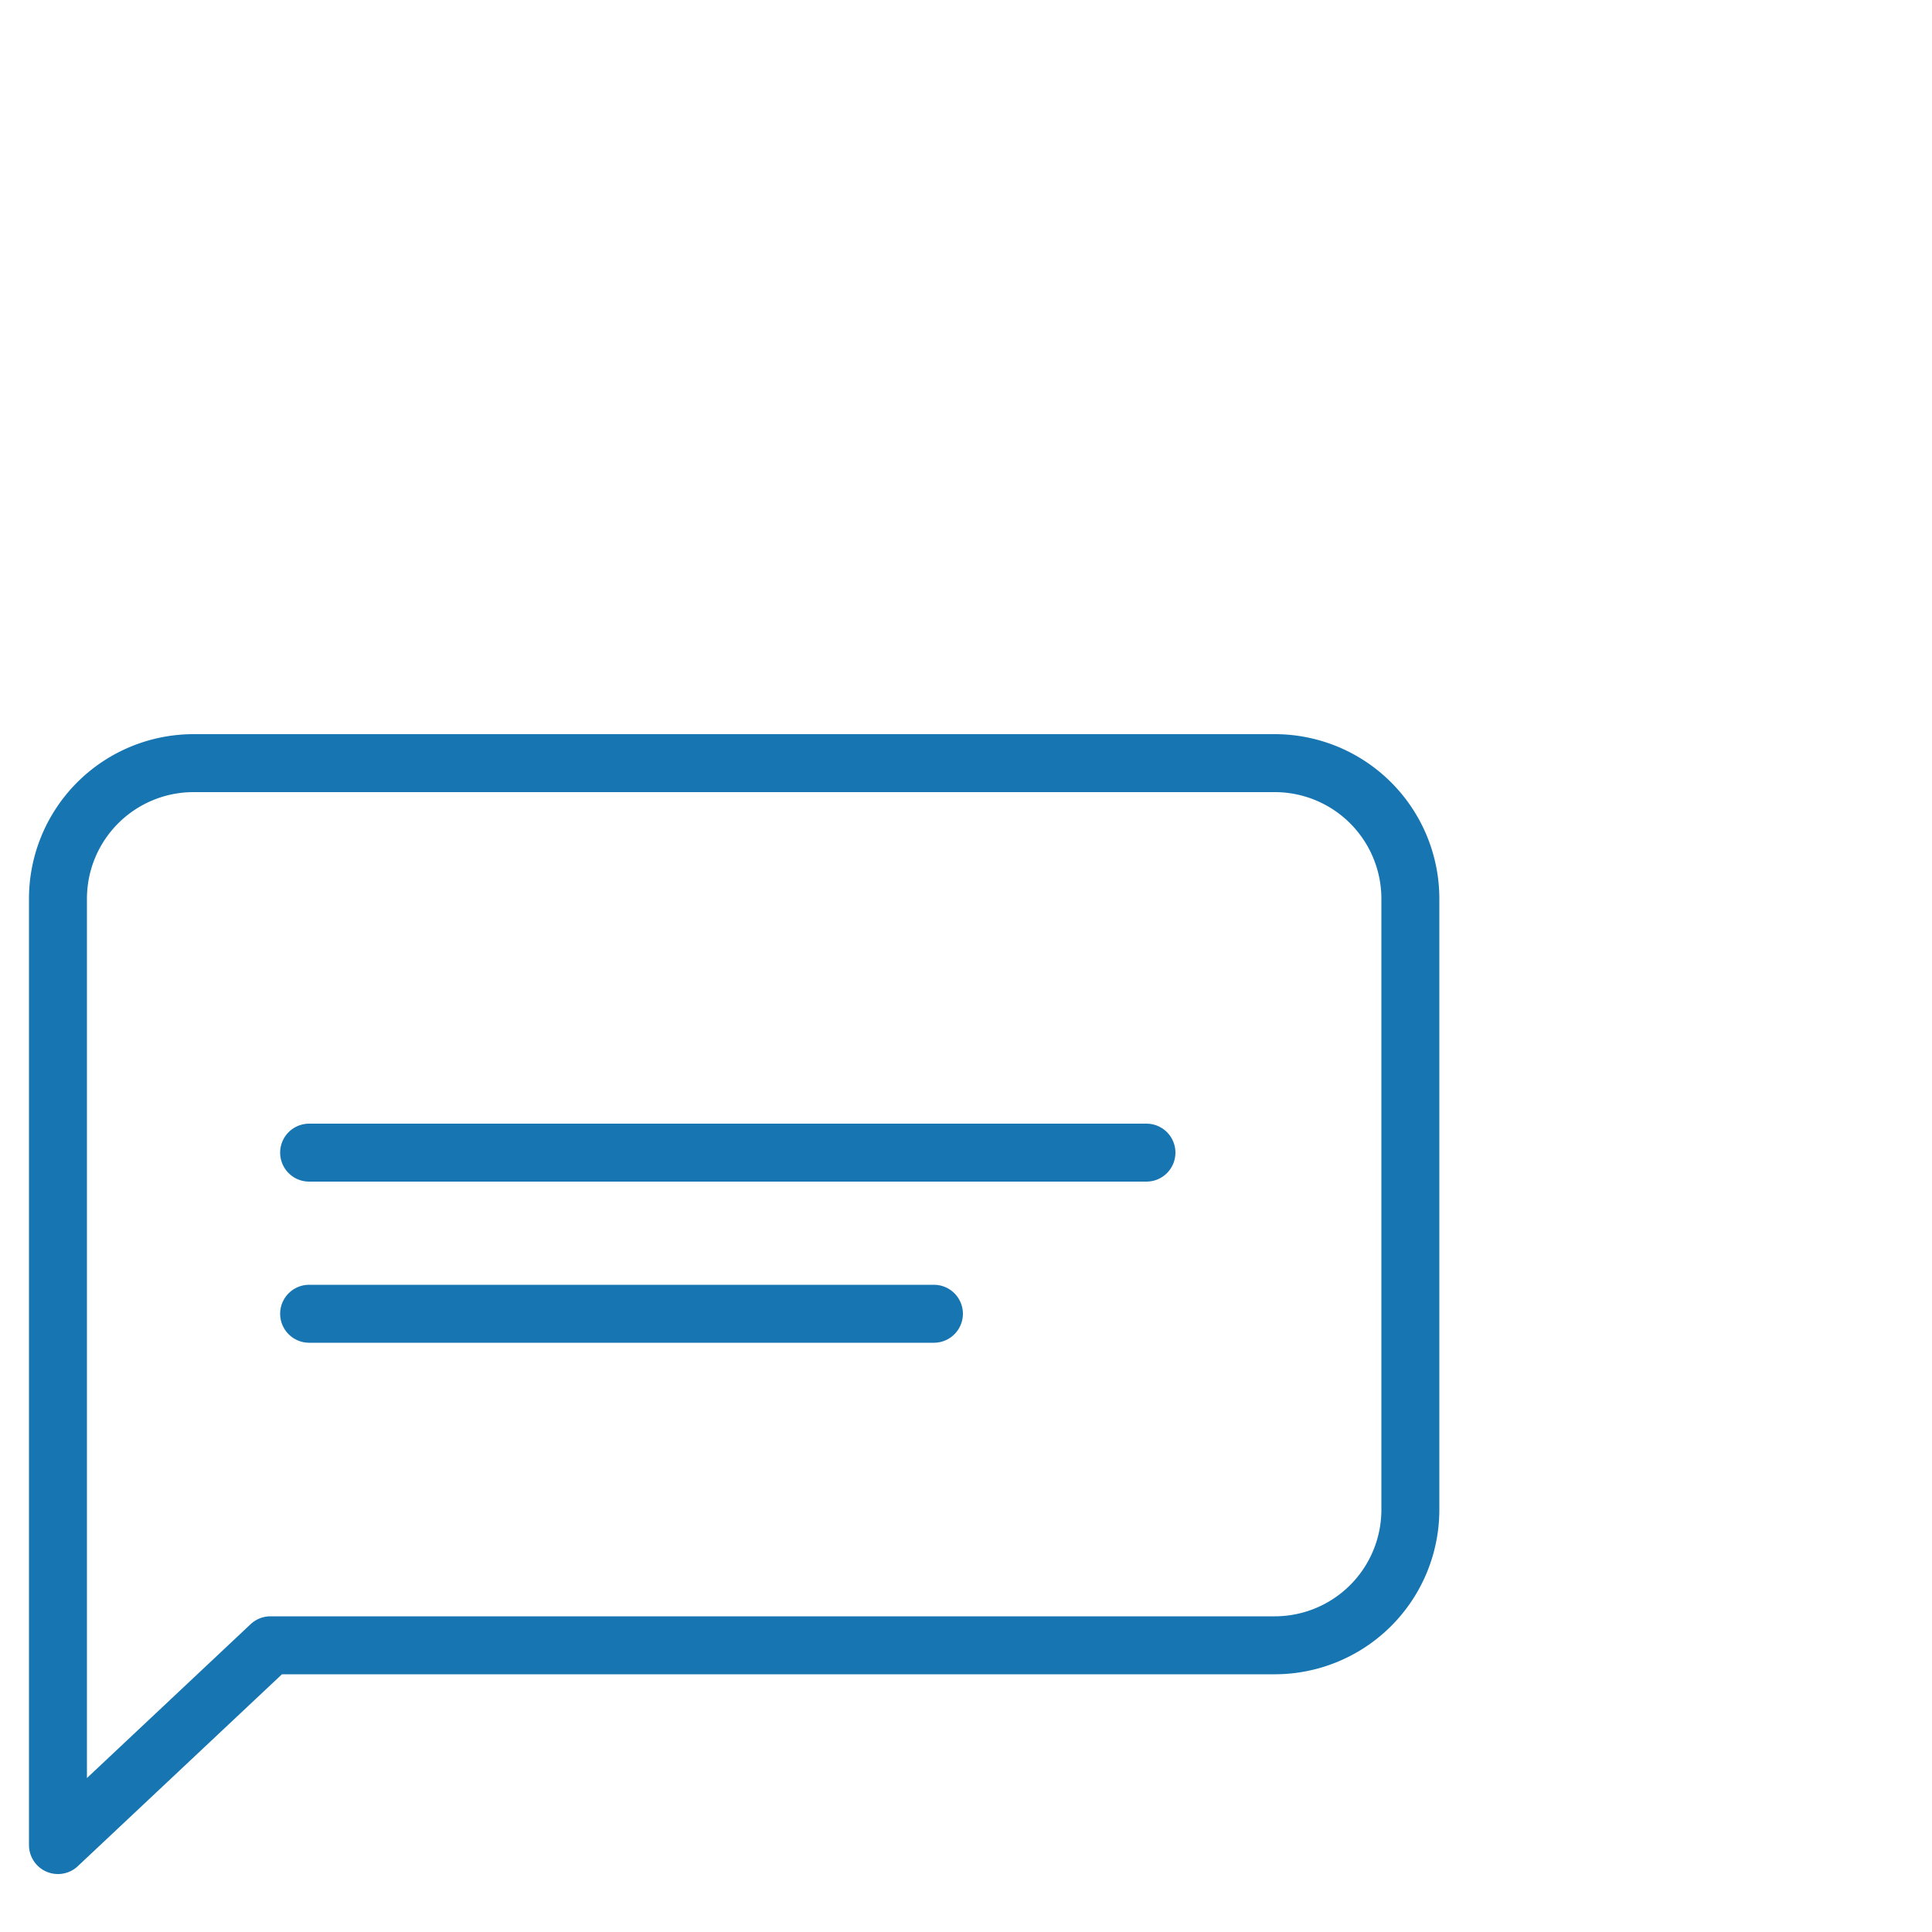
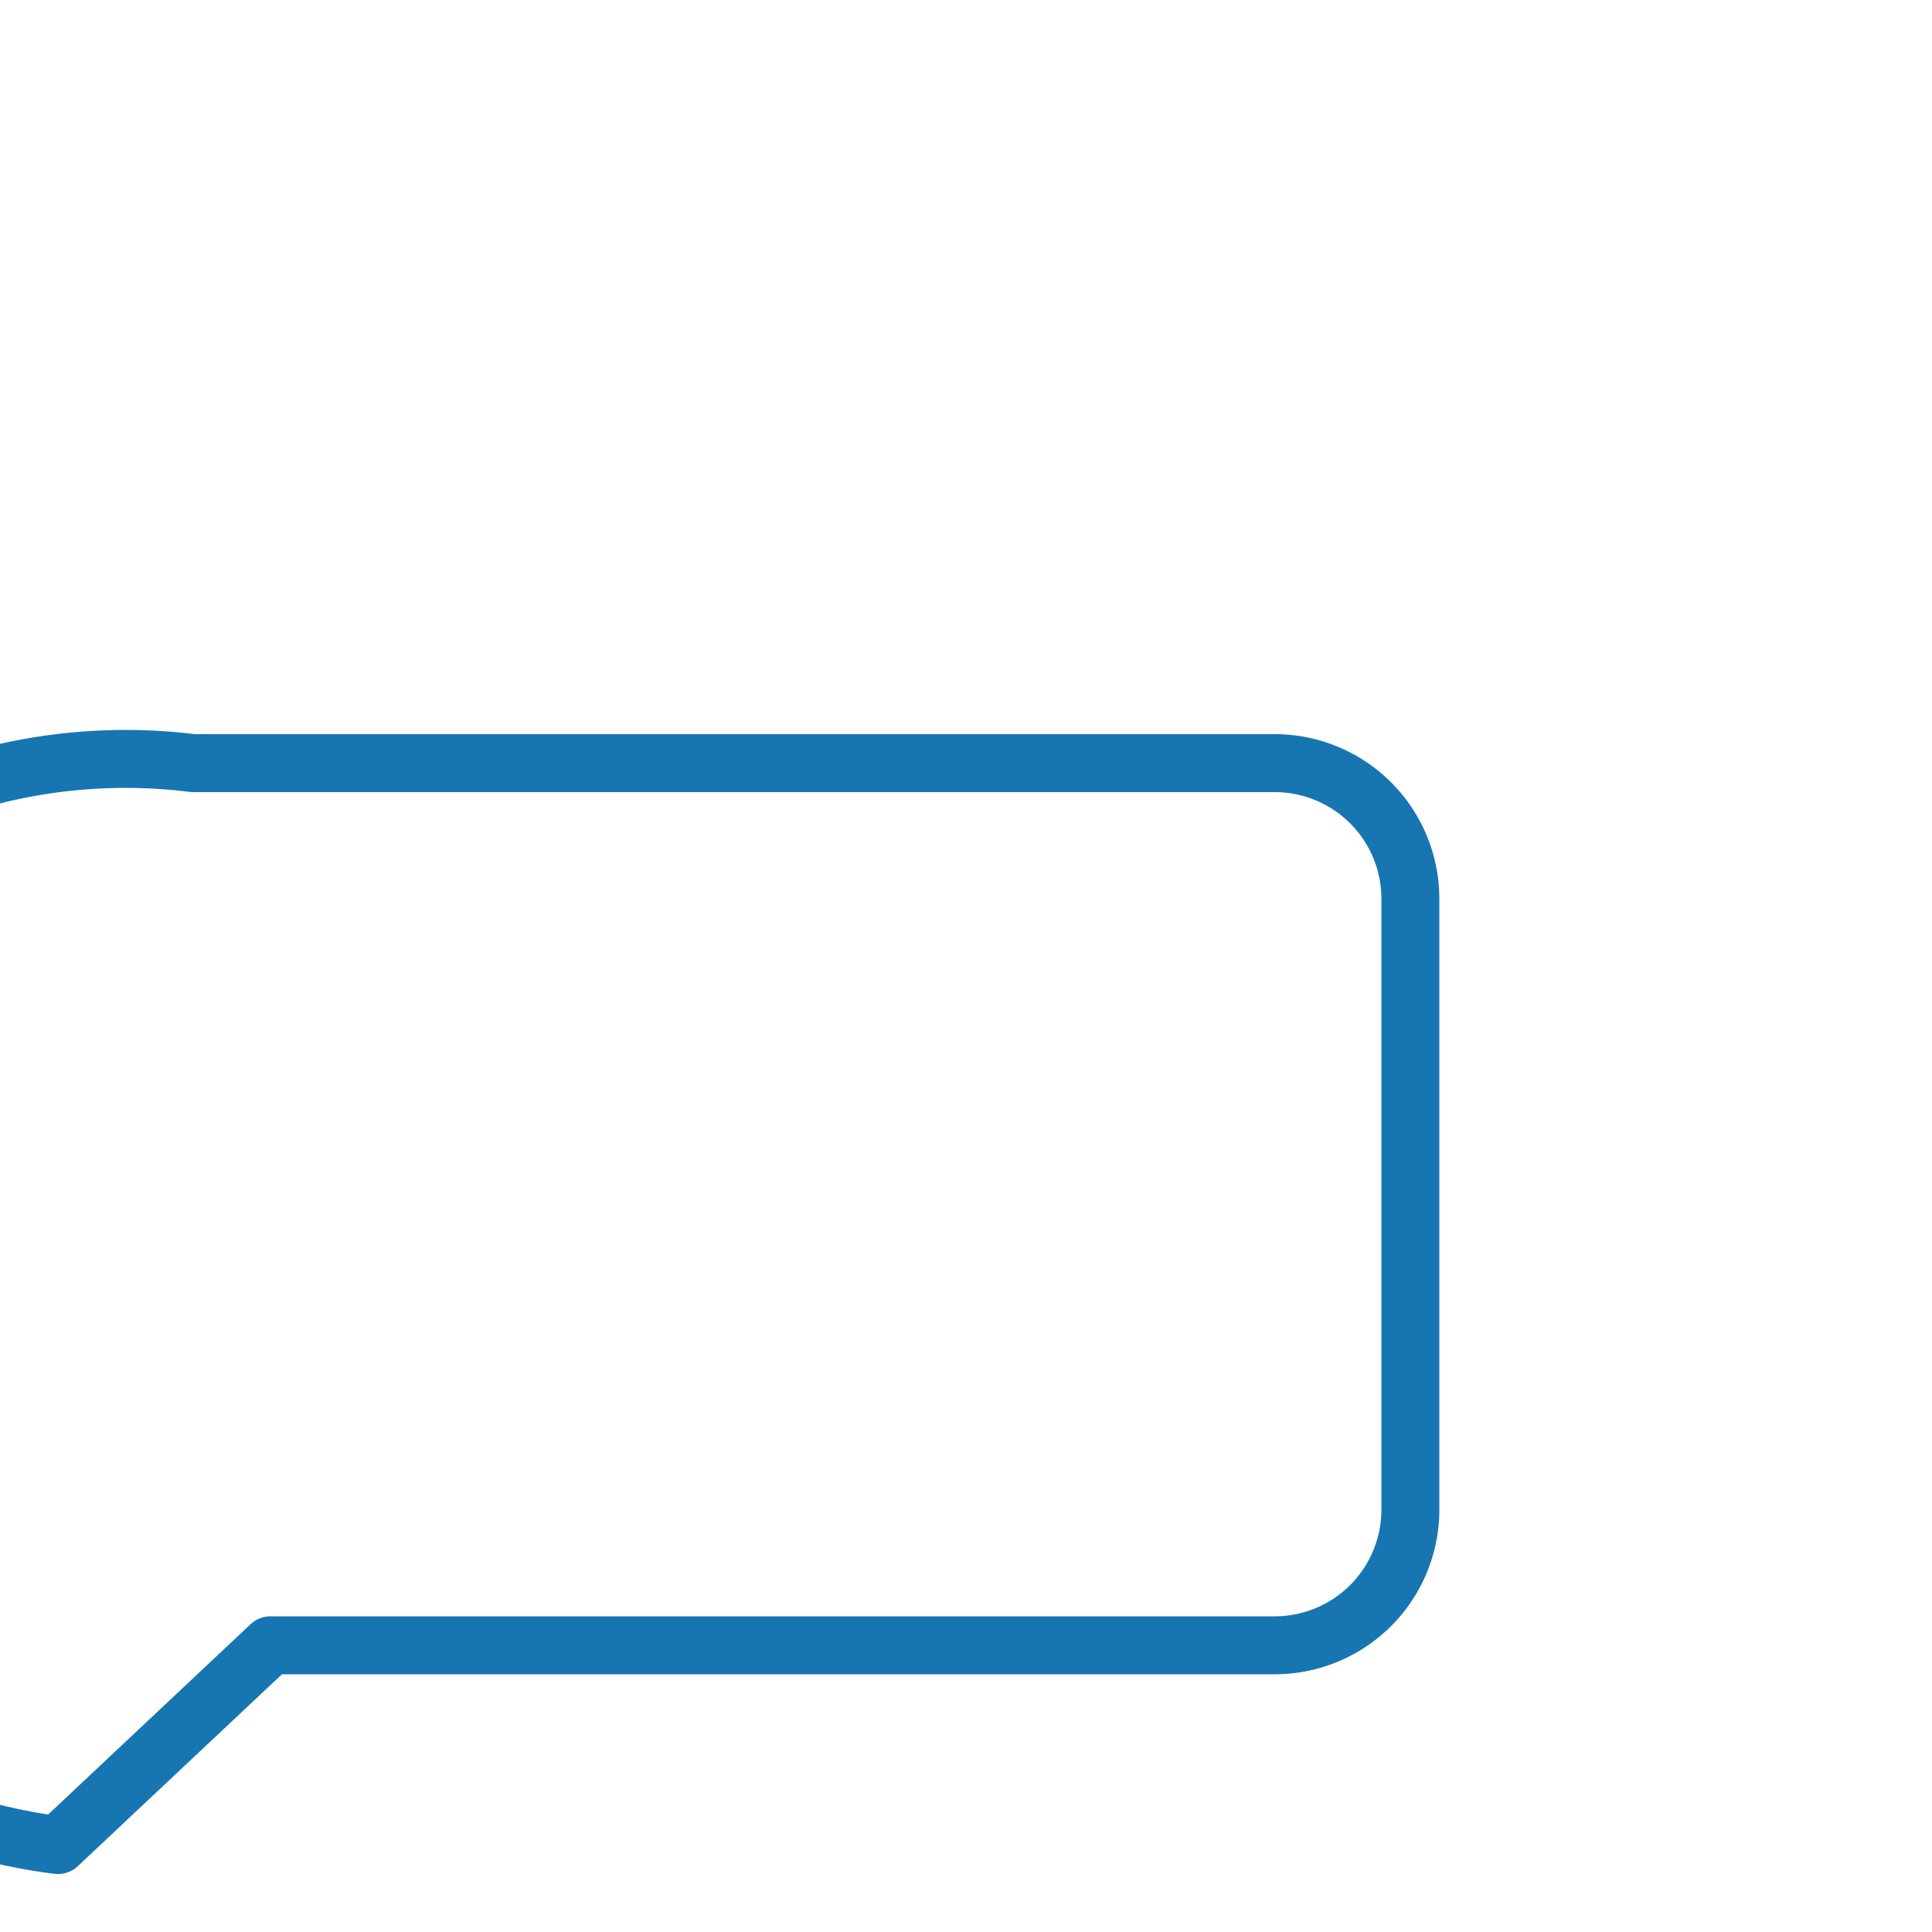
<svg xmlns="http://www.w3.org/2000/svg" id="Layer_1" data-name="Layer 1" width="50" height="50" viewBox="0 0 50 50">
  <defs>
    <style>.cls-1{fill:none;stroke:#1776b2;stroke-linecap:round;stroke-linejoin:round;stroke-width:1.5px;}</style>
  </defs>
  <title>yoigo.iconos</title>
-   <path class="cls-1" d="M5,19.75H33a3.51,3.51,0,0,1,3.5,3.5V39.08a3.51,3.51,0,0,1-3.5,3.5H7L1.5,47.75V23.25A3.51,3.51,0,0,1,5,19.75Z" />
-   <line class="cls-1" x1="8" y1="29.83" x2="29.67" y2="29.83" />
-   <line class="cls-1" x1="8" y1="34" x2="24.17" y2="34" />
+   <path class="cls-1" d="M5,19.75H33a3.51,3.51,0,0,1,3.5,3.5V39.08a3.51,3.51,0,0,1-3.5,3.5H7L1.5,47.75A3.51,3.51,0,0,1,5,19.75Z" />
</svg>